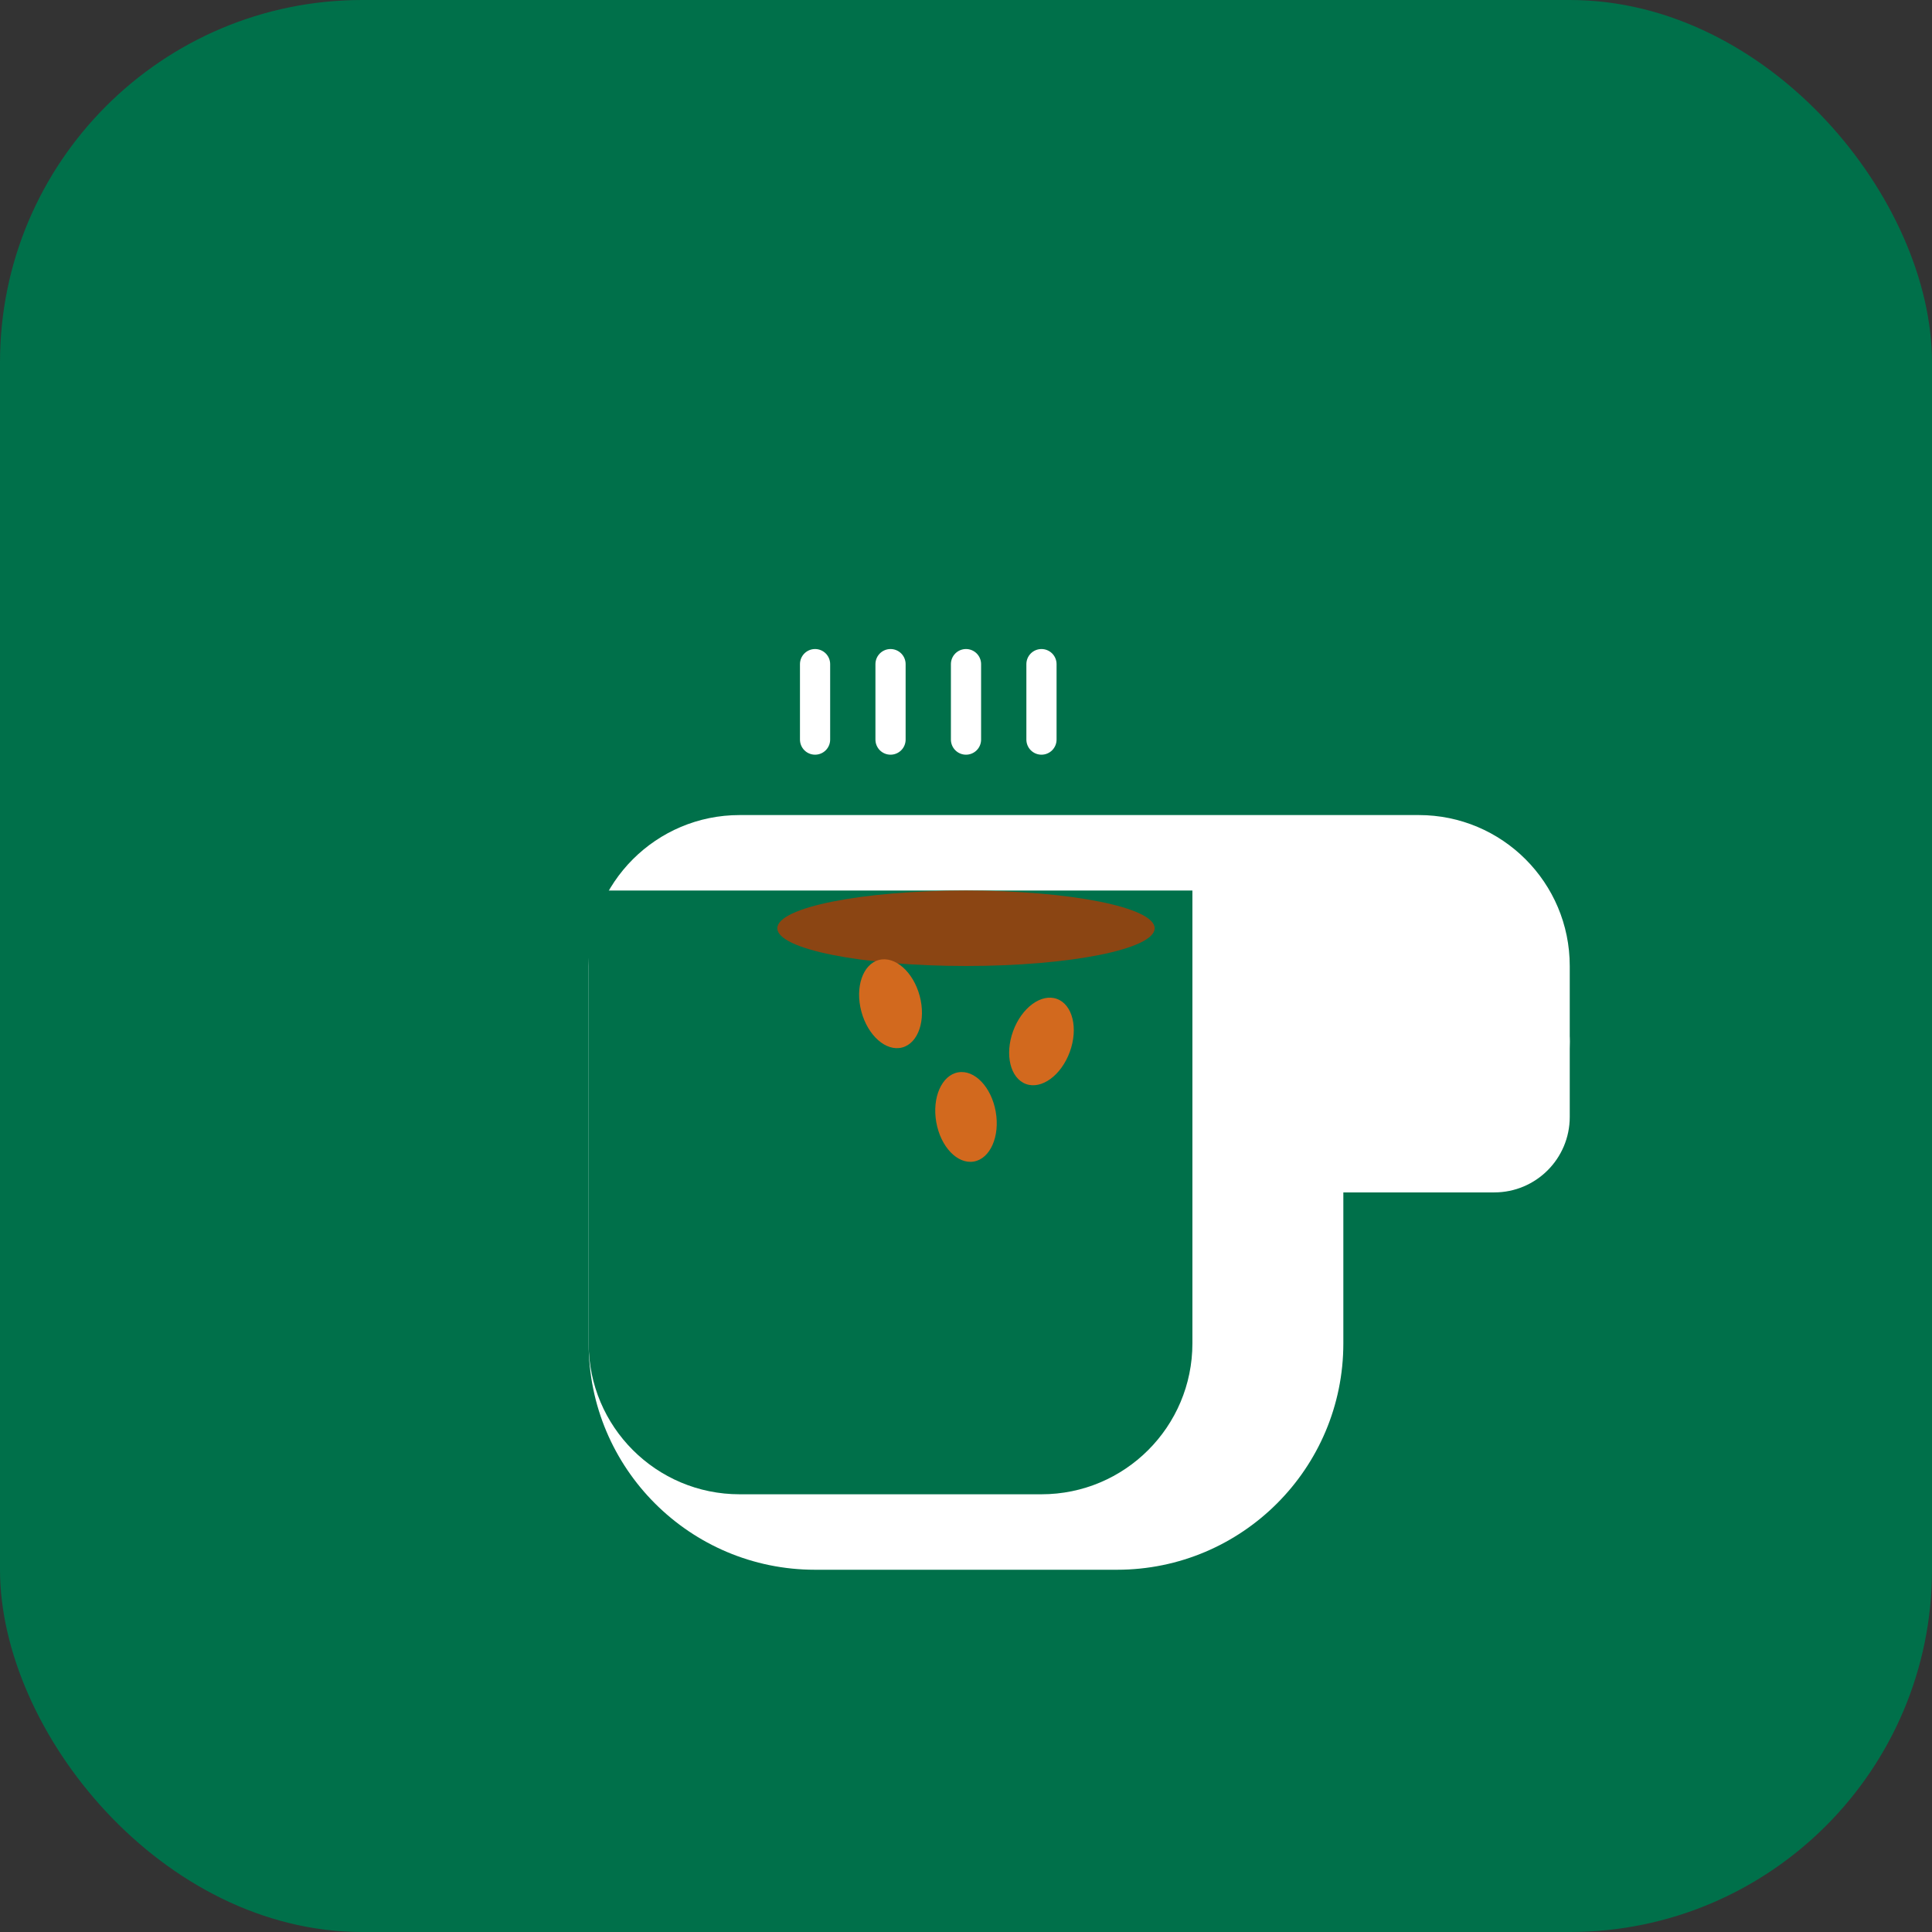
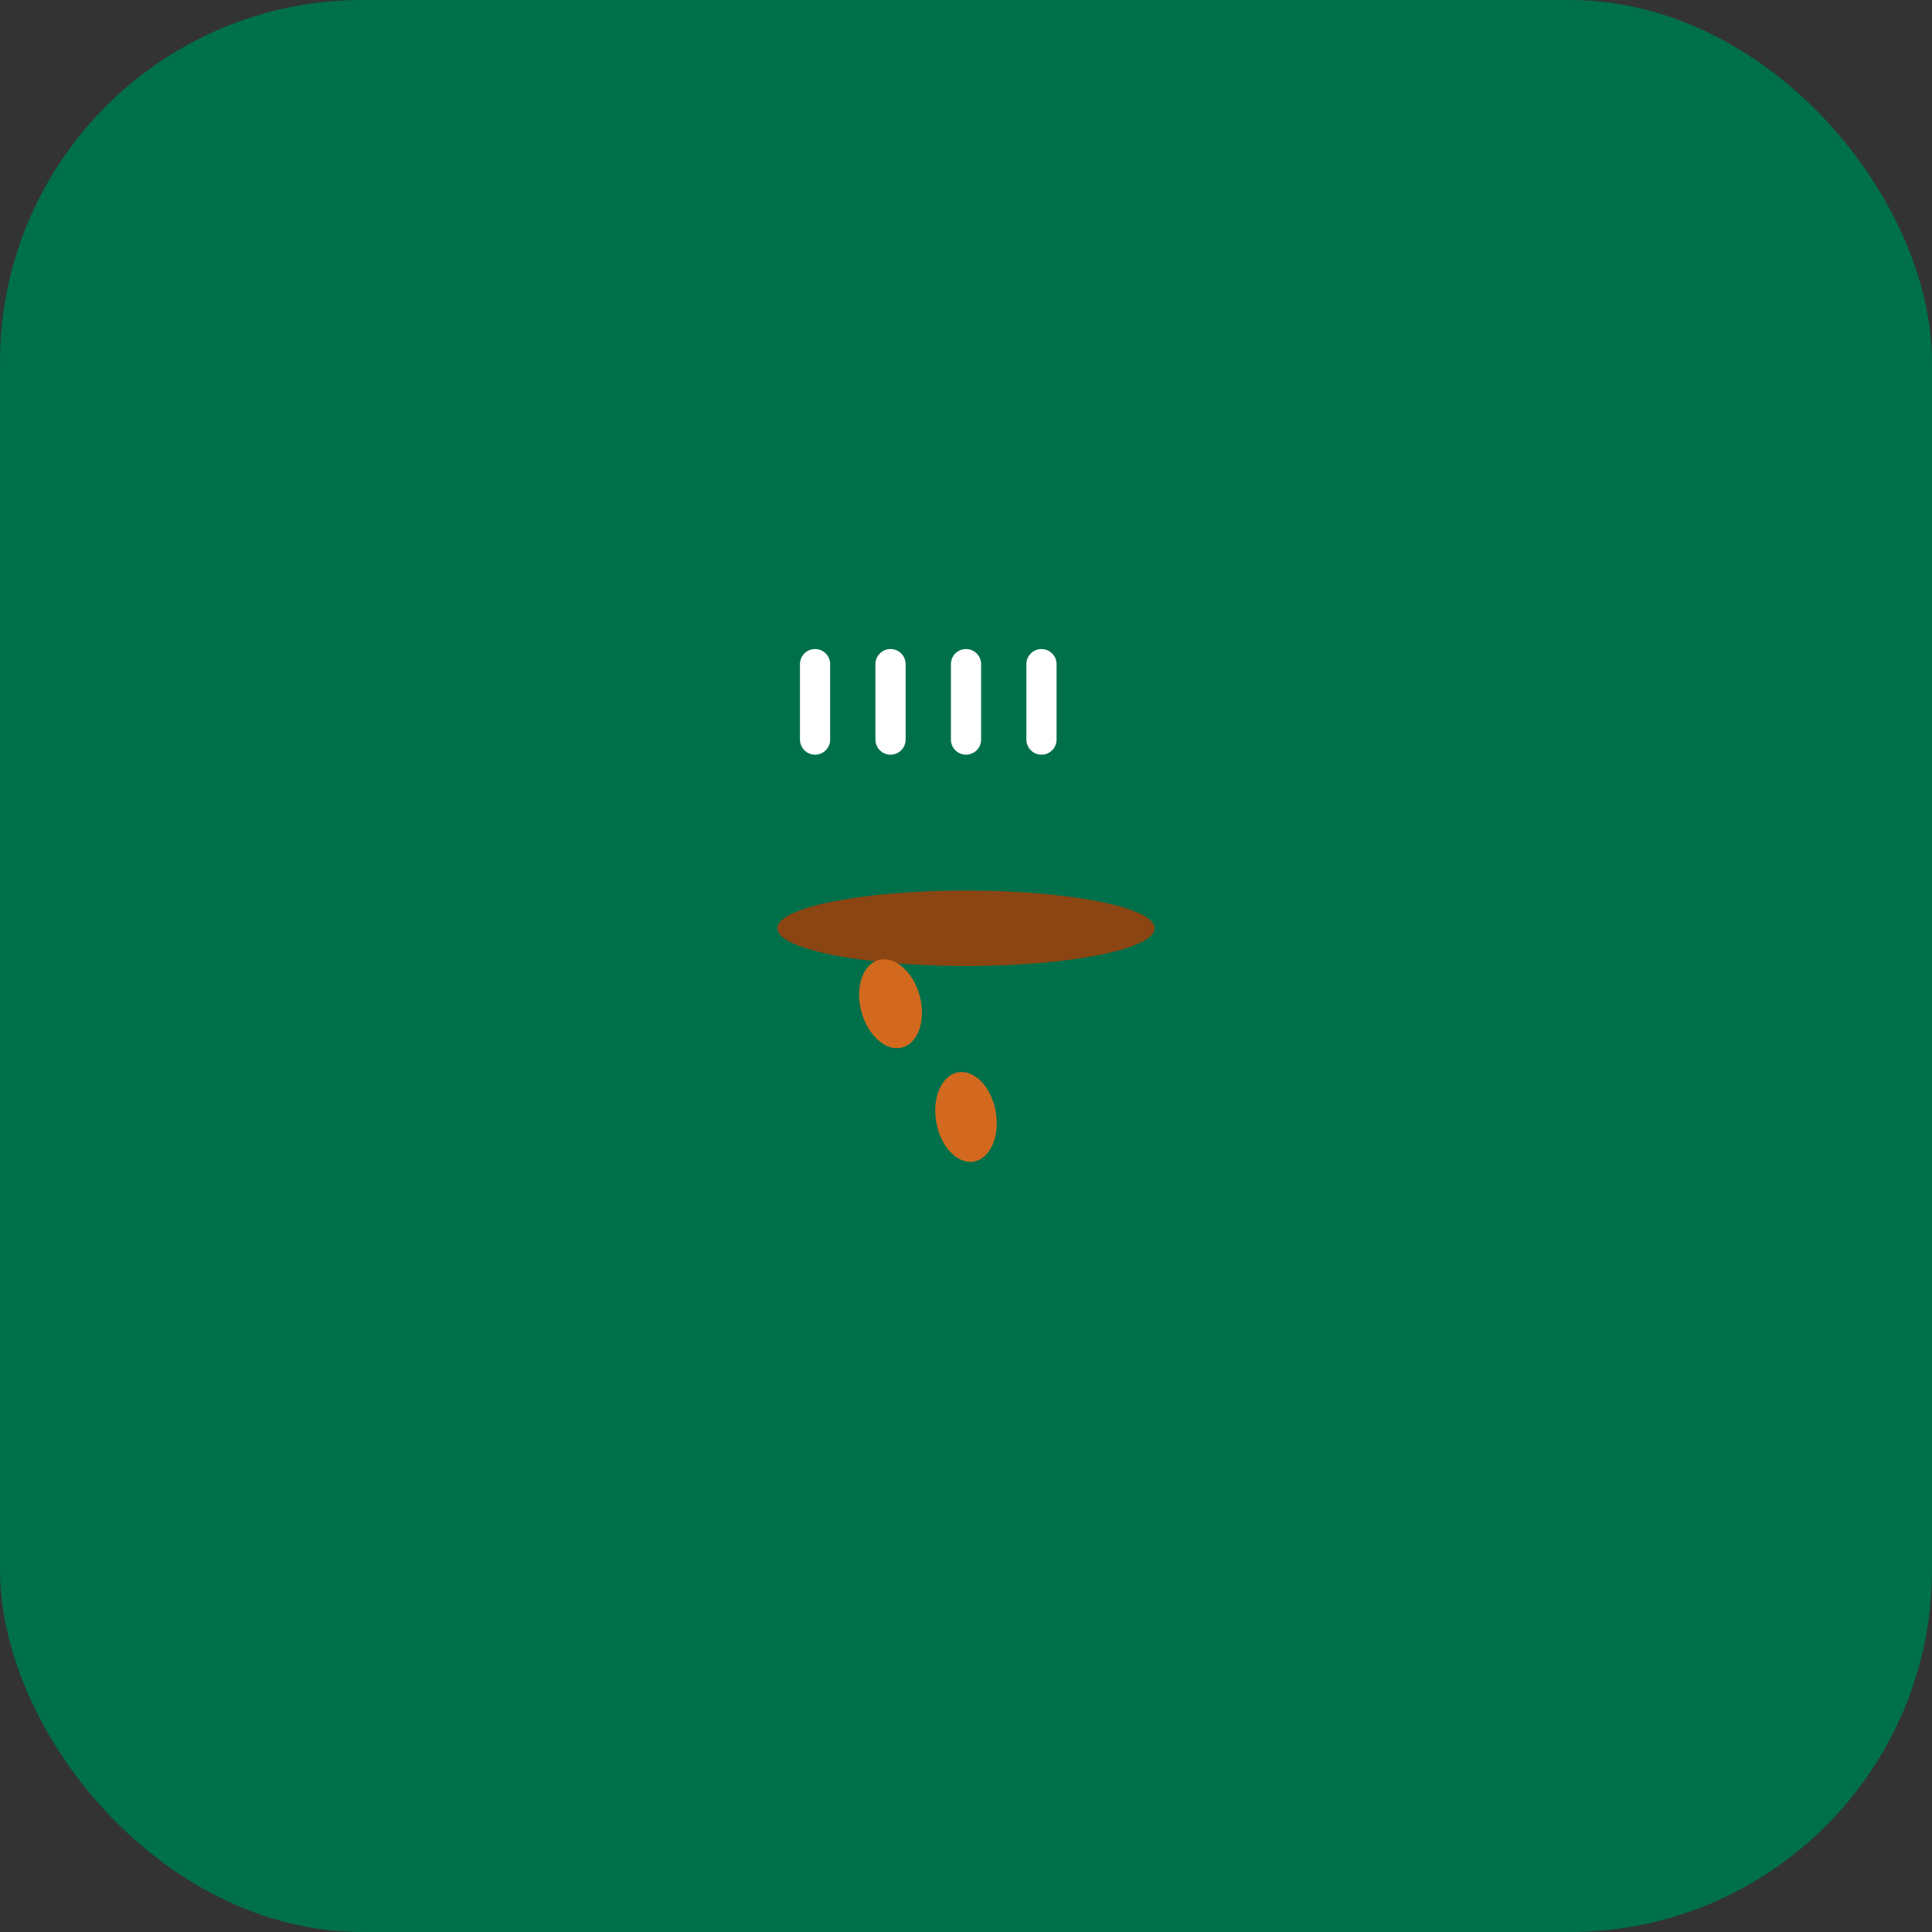
<svg xmlns="http://www.w3.org/2000/svg" width="512" height="512" viewBox="0 0 512 512" fill="none">
  <rect x="0" y="0" width="512" height="512" fill="#333333" stroke="none" />
  <rect width="512" height="512" rx="96" fill="#00704A" />
  <g transform="translate(96, 96)">
-     <path d="M40 120h240c22.091 0 40 17.909 40 40v20c0 22.091-17.909 40-40 40h-20v40c0 33.137-26.863 60-60 60H120c-33.137 0-60-26.863-60-60V160c0-22.091 17.909-40 40-40z" fill="#ffffff" />
-     <path d="M60 140v120c0 22.091 17.909 40 40 40h80c22.091 0 40-17.909 40-40V140H60z" fill="#00704A" />
-     <path d="M280 160h20c11.046 0 20 8.954 20 20v20c0 11.046-8.954 20-20 20h-20V160z" fill="#ffffff" />
    <path d="M120 100v-20M140 100v-20M160 100v-20M180 100v-20" stroke="#ffffff" stroke-width="8" stroke-linecap="round" />
    <ellipse cx="160" cy="150" rx="50" ry="10" fill="#8B4513" />
    <ellipse cx="140" cy="170" rx="8" ry="12" fill="#D2691E" transform="rotate(-15 140 170)" />
-     <ellipse cx="180" cy="180" rx="8" ry="12" fill="#D2691E" transform="rotate(20 180 180)" />
    <ellipse cx="160" cy="200" rx="8" ry="12" fill="#D2691E" transform="rotate(-10 160 200)" />
  </g>
</svg>